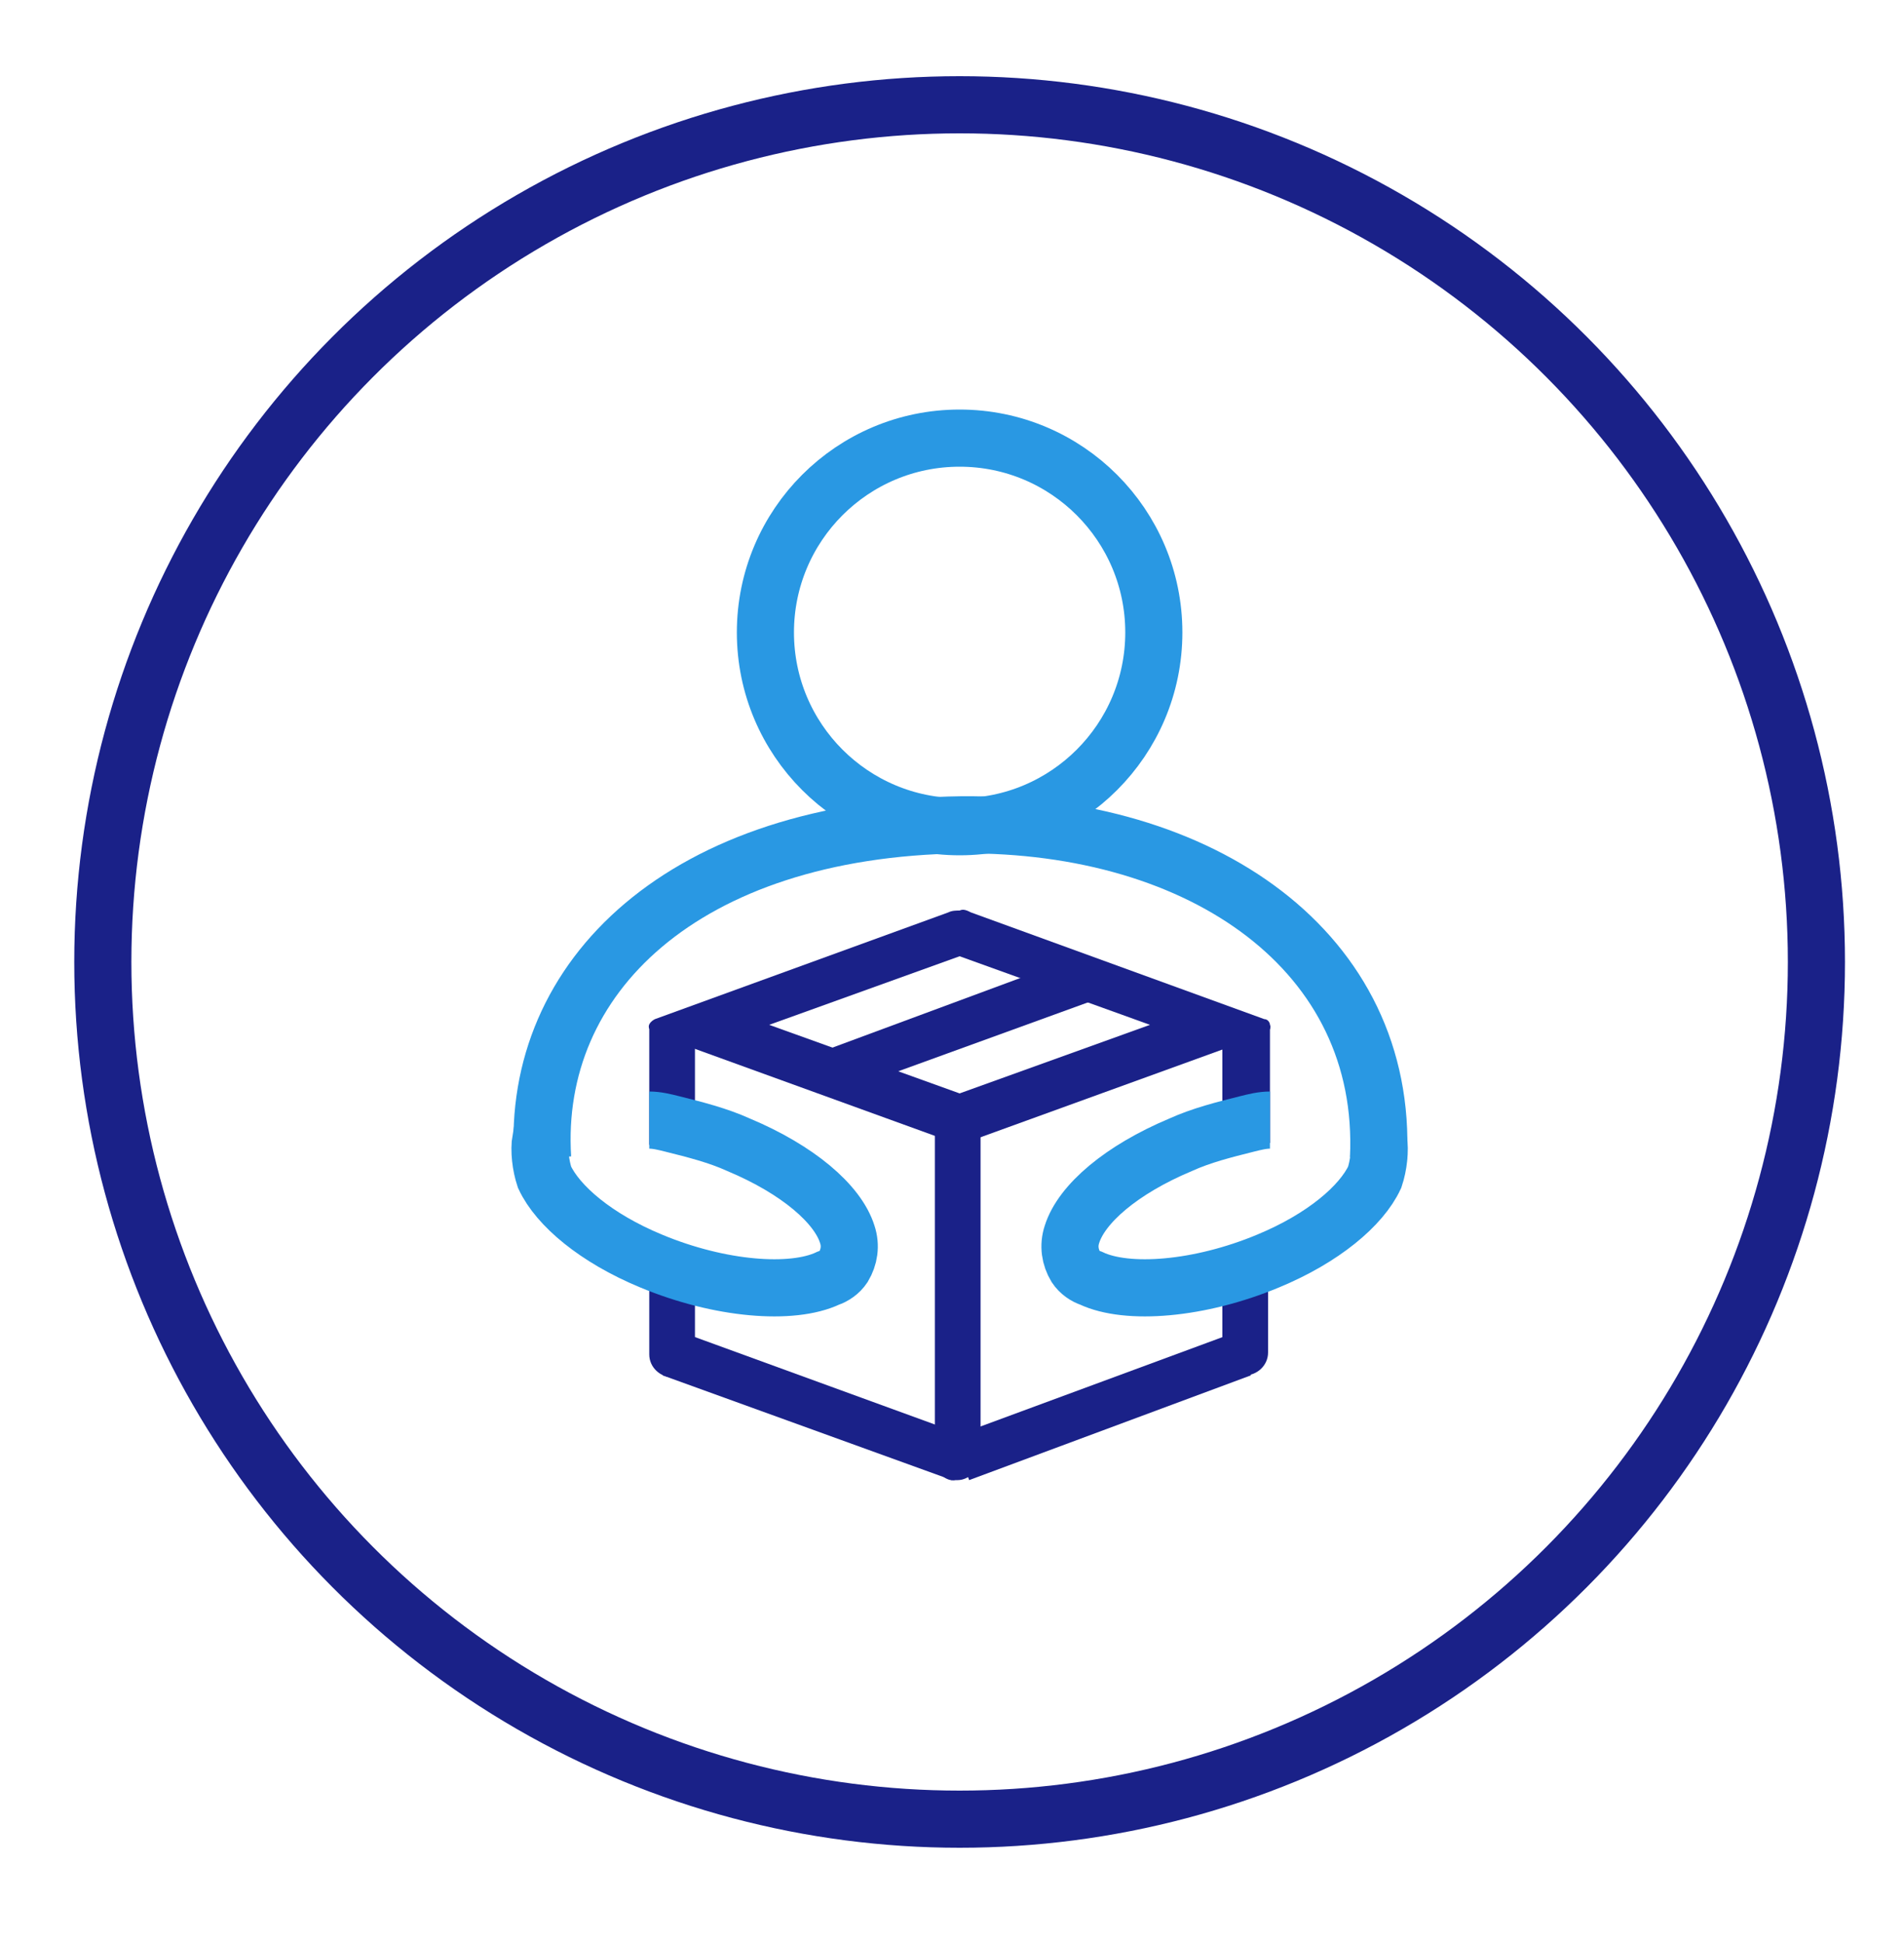
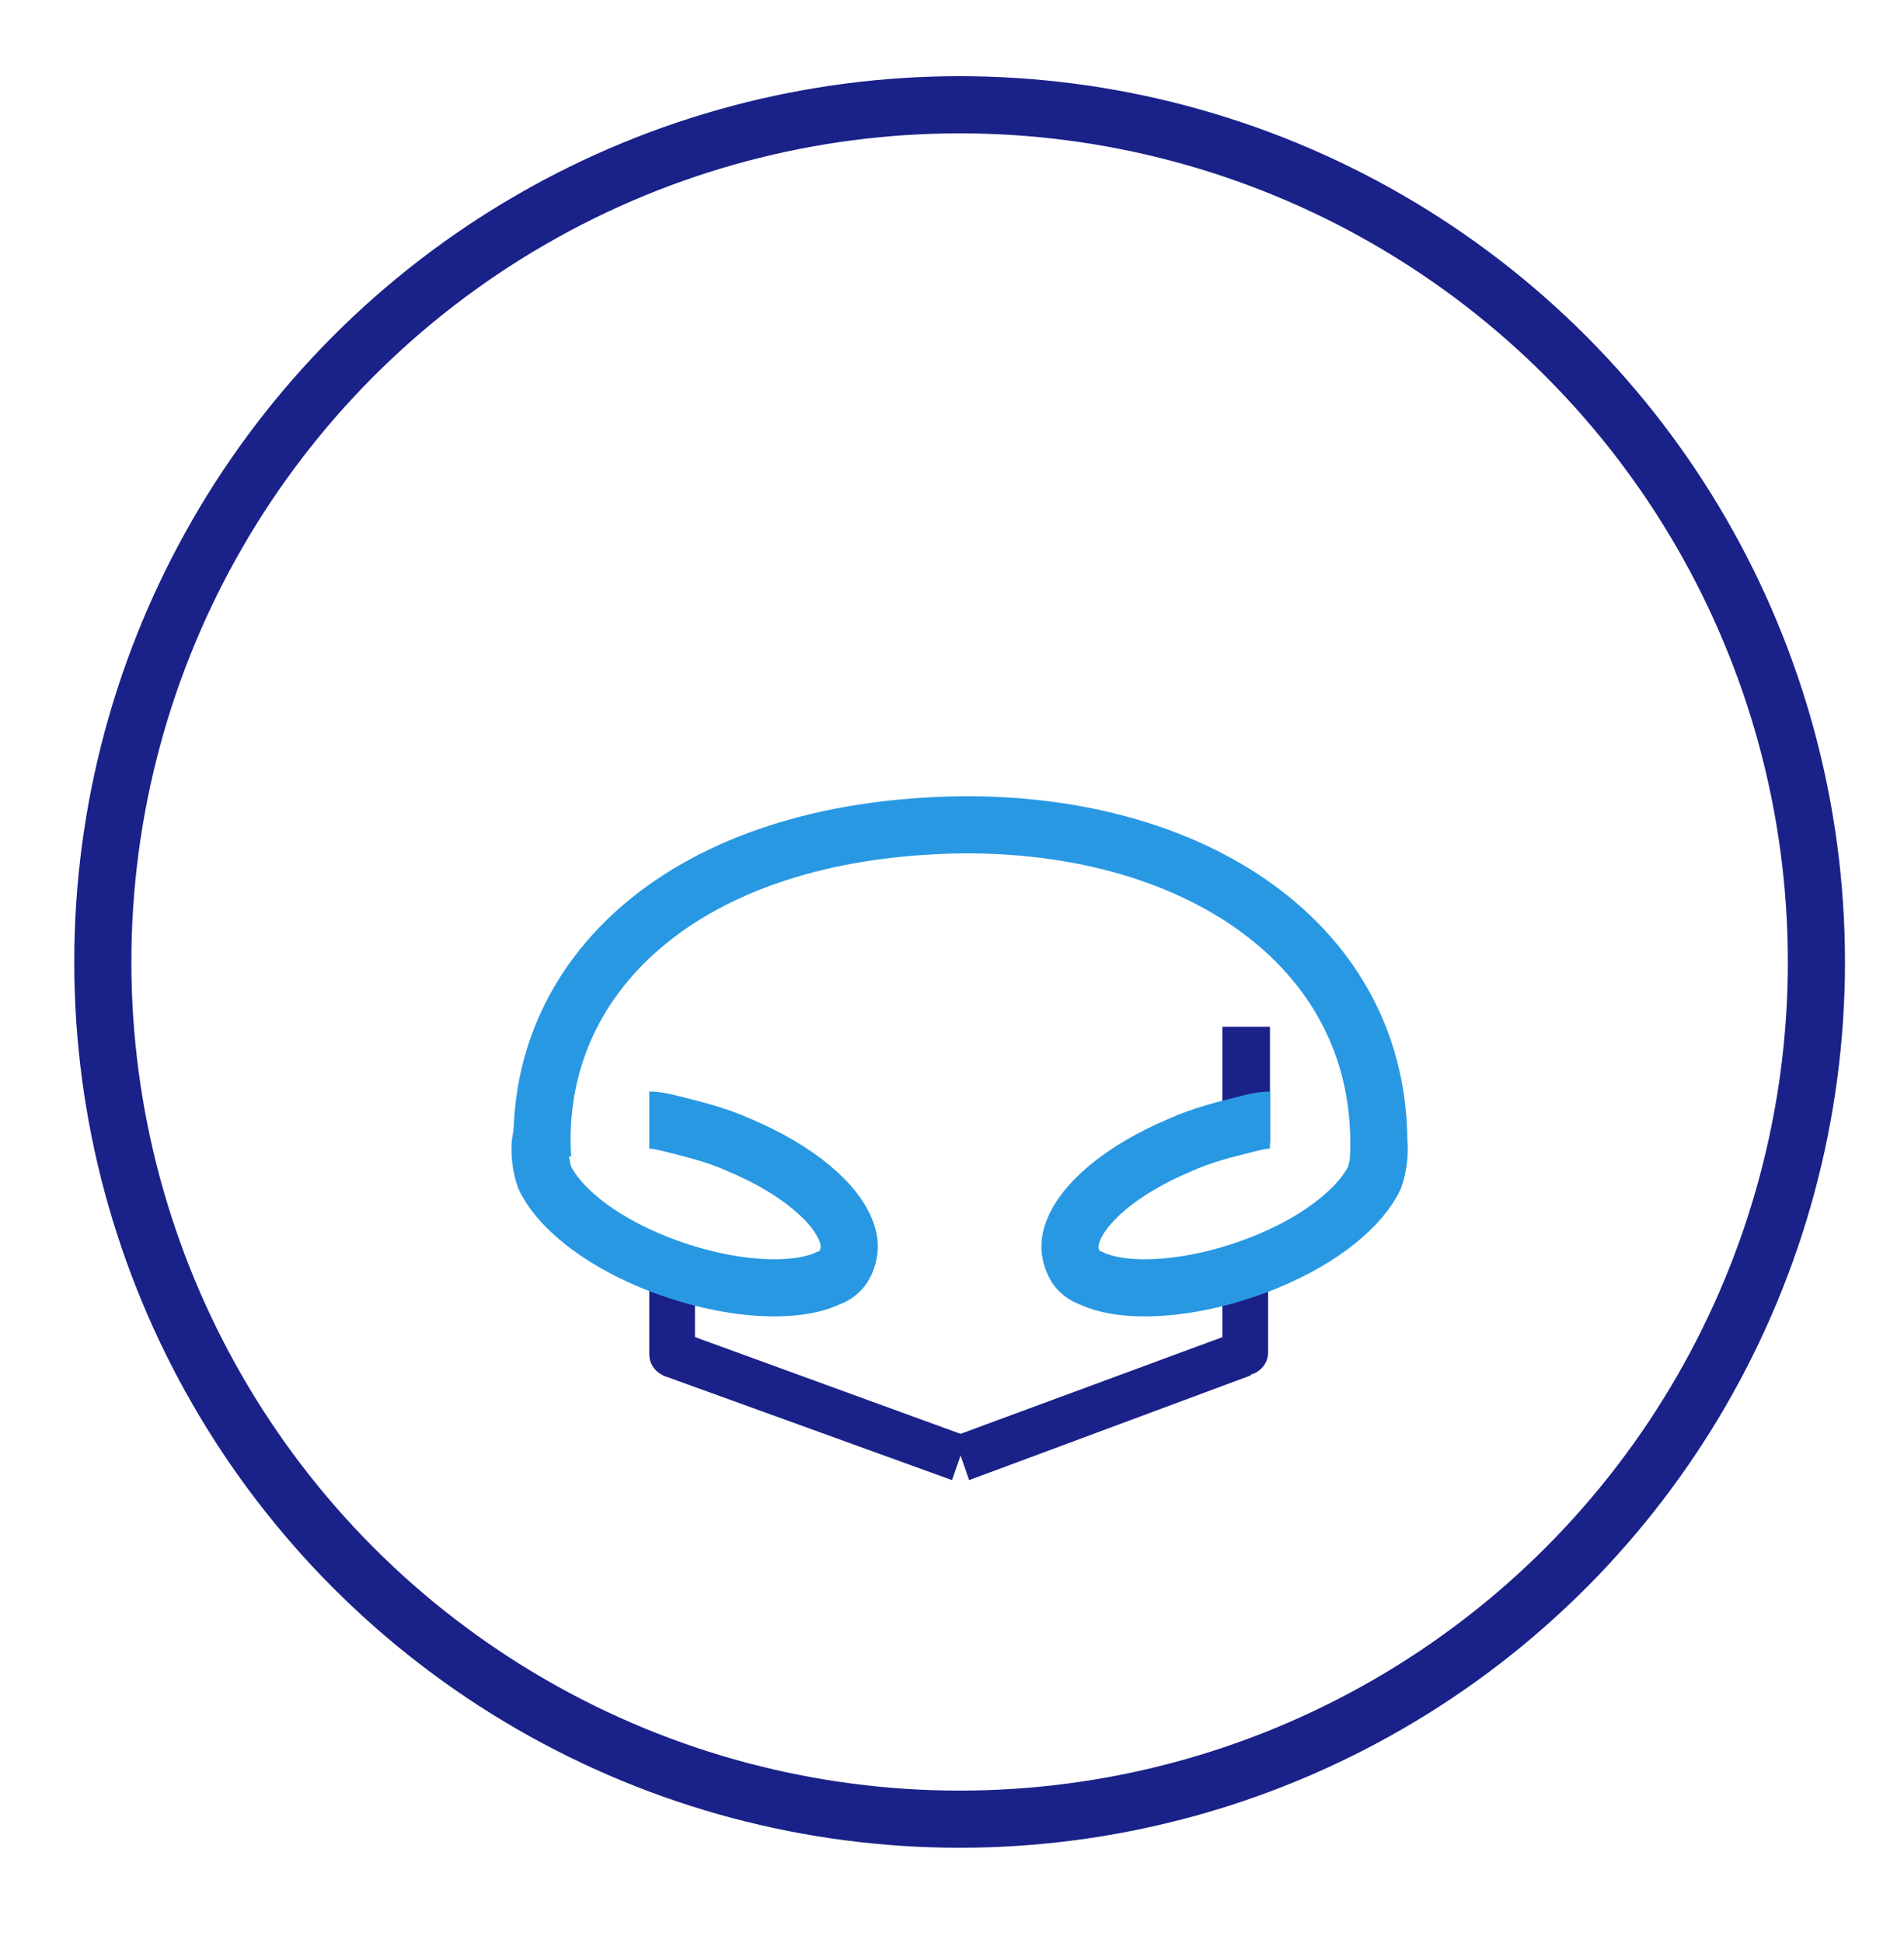
<svg xmlns="http://www.w3.org/2000/svg" version="1.1" id="Layer_1" x="0px" y="0px" viewBox="0 0 100 102" style="enable-background:new 0 0 100 102;" xml:space="preserve">
  <style type="text/css">
	.st0{fill:#1A2188;}
	.st1{fill:none;stroke:#2998E3;stroke-width:3;stroke-miterlimit:10;}
	.st2{fill:none;stroke:#1A2188;stroke-width:3;stroke-miterlimit:10;}
</style>
  <g id="Layer_2_1_">
    <g id="Layer_1-2">
-       <path class="st0" d="M50.4,50.2l10,3.6l-10,3.6l-10-3.6L50.4,50.2 M50.4,47.8c-0.2,0-0.4,0-0.6,0.1l-15.4,5.6    c-0.2,0.1-0.4,0.3-0.3,0.5c0.1,0.1,0.1,0.2,0.3,0.3l16,5.8l16-5.8c0.2-0.1,0.4-0.3,0.3-0.5c0-0.1-0.1-0.3-0.3-0.3L51,47.9    C50.8,47.8,50.6,47.7,50.4,47.8L50.4,47.8z" />
-       <ellipse class="st1" cx="50.4" cy="33.2" rx="10.2" ry="10.2" />
      <path class="st1" d="M28.5,60.8c-0.6-9.5,7.4-17.3,22-17.5c12.7-0.1,22.4,6.7,21.9,17.5" />
      <polygon class="st0" points="34.8,72.2 50,77.7 50.8,75.4 35.7,69.9   " />
      <polygon class="st0" points="65.7,72.2 50.9,77.7 50.1,75.4 65,69.9   " />
      <polygon class="st0" points="66.7,53.9 66.7,58.8 66.7,60 64.2,60 64.2,53.9   " />
-       <rect x="34.1" y="53.9" class="st0" width="2.4" height="6.2" />
-       <path class="st0" d="M49.1,76.6V58.8l0,0h2.4l0,0v17.7c0,0.6-0.6,1.2-1.2,1.2h-0.1C49.7,77.8,49.1,77.3,49.1,76.6z" />
      <path class="st0" d="M64.2,72.3V67l0,0h2.4l0,0v4c0,0.7-0.6,1.2-1.2,1.2L64.2,72.3L64.2,72.3z" />
      <path class="st0" d="M34.1,71.1V67l0,0h2.4l0,0v5.3l0,0h-1.2C34.7,72.3,34.1,71.8,34.1,71.1z" />
-       <polygon class="st0" points="57.2,52.6 43.7,57.5 42.9,55.3 56.4,50.3   " />
      <path class="st1" d="M66.7,58.8c-0.4,0-0.8,0.1-1.2,0.2c-1.2,0.3-2.4,0.6-3.5,1.1c-3.1,1.3-5.2,3.1-5.7,4.7    c-0.2,0.6-0.1,1.2,0.2,1.7c0.2,0.3,0.5,0.5,0.8,0.6c1.9,0.9,5.7,0.6,9.3-0.9c2.9-1.2,4.9-2.9,5.6-4.4c0.2-0.6,0.3-1.4,0.2-2    l-0.9-0.1" />
      <path class="st1" d="M34.1,58.8c0.4,0,0.8,0.1,1.2,0.2c1.2,0.3,2.4,0.6,3.5,1.1c3.1,1.3,5.2,3.1,5.7,4.7c0.2,0.6,0.1,1.2-0.2,1.7    c-0.2,0.3-0.5,0.5-0.8,0.6c-1.9,0.9-5.7,0.6-9.3-0.9c-2.9-1.2-4.9-2.9-5.6-4.4c-0.2-0.6-0.3-1.4-0.2-2l0.9-0.1" />
    </g>
  </g>
  <circle class="st2" cx="50.4" cy="50.5" r="45" />
</svg>